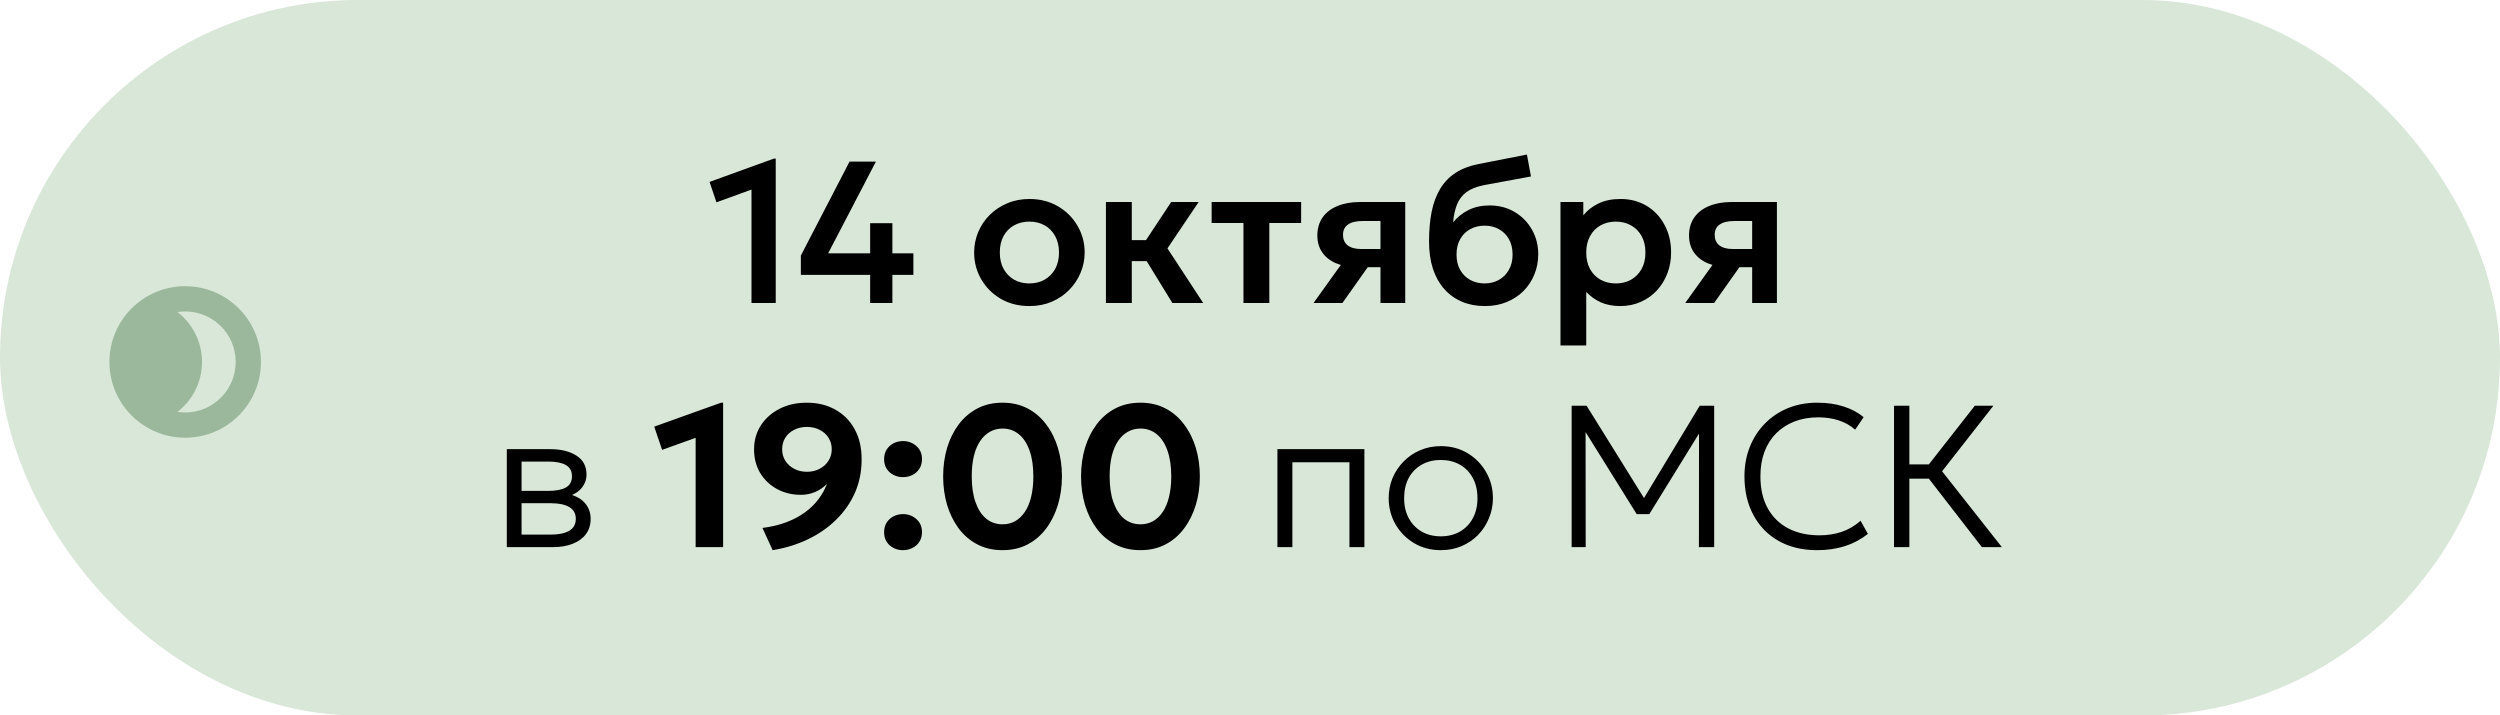
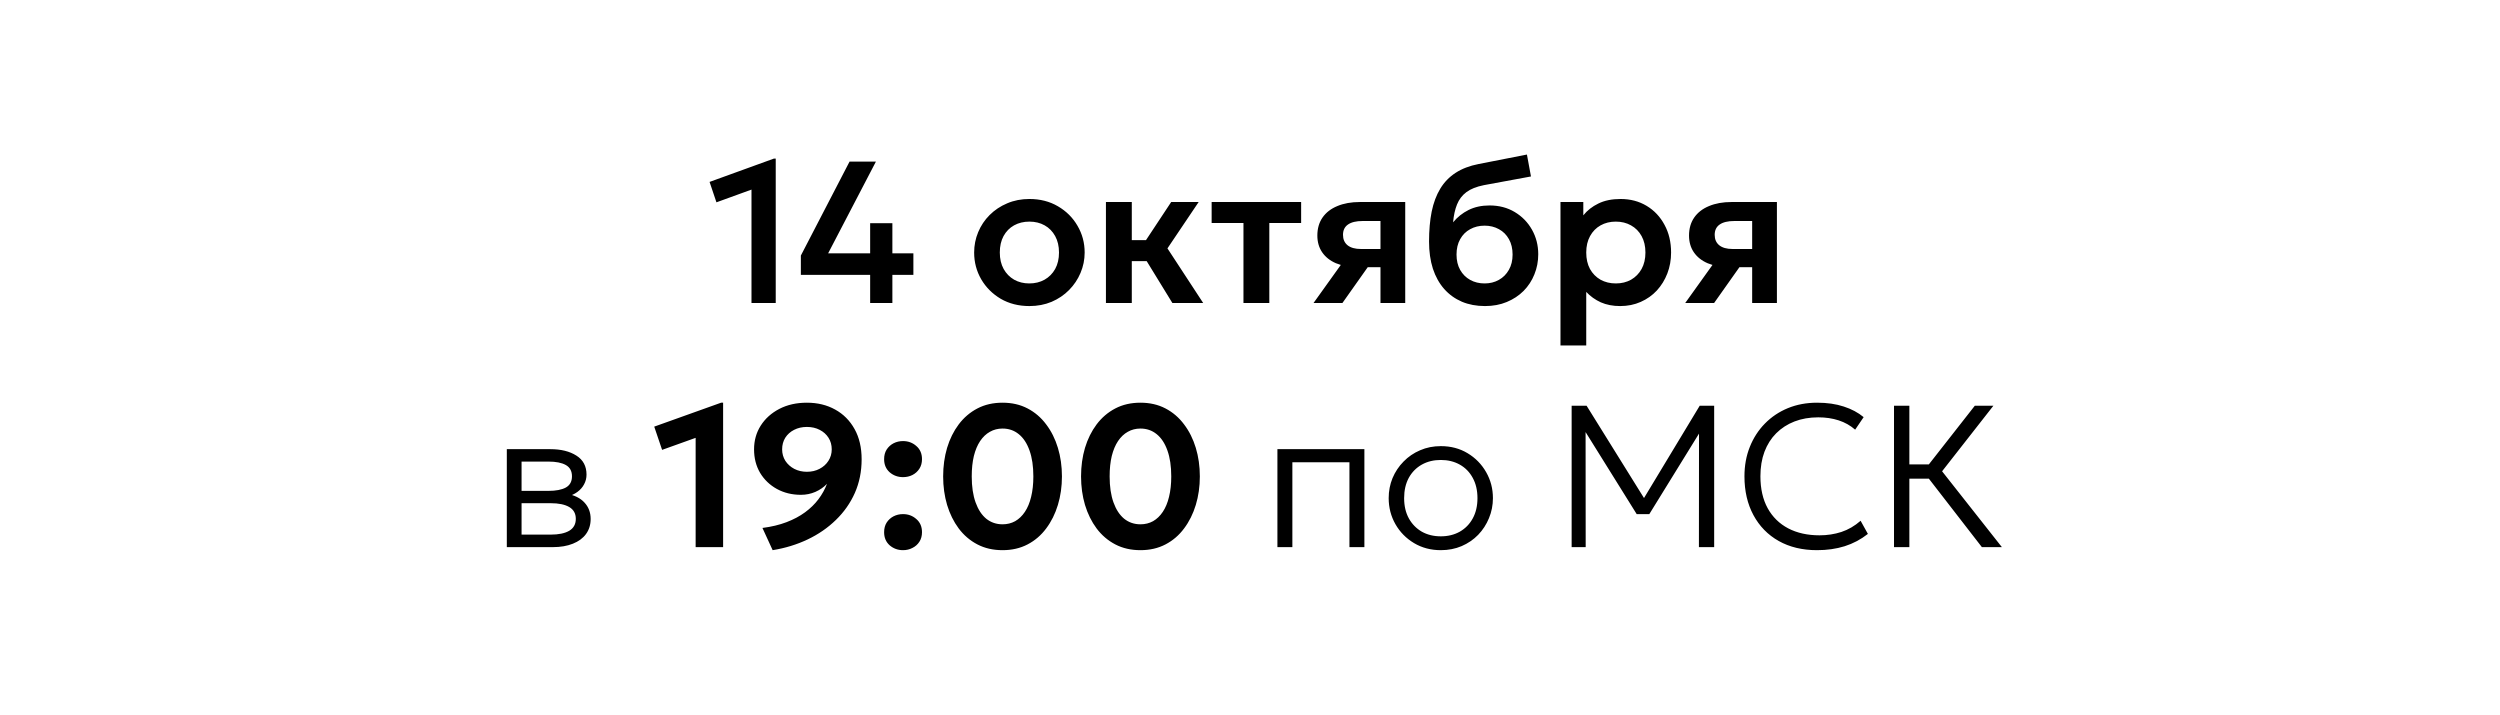
<svg xmlns="http://www.w3.org/2000/svg" width="297" height="85" viewBox="0 0 297 85" fill="none">
-   <rect width="297" height="85" rx="42.5" fill="#D8E7D8" />
  <path d="M89.277 36V22.524L85.113 24.036L84.297 21.612L91.941 18.84H92.157V36H89.277ZM103.374 36V32.652H95.142V30.36L100.926 19.2H104.058L98.382 30.096H103.374V26.52H106.014V30.096H108.51V32.652H106.014V36H103.374ZM122.293 36.36C121.013 36.36 119.877 36.072 118.885 35.496C117.901 34.912 117.129 34.14 116.569 33.18C116.009 32.212 115.729 31.152 115.729 30C115.729 29.152 115.889 28.344 116.209 27.576C116.529 26.808 116.981 26.132 117.565 25.548C118.157 24.956 118.853 24.492 119.653 24.156C120.453 23.812 121.333 23.64 122.293 23.64C123.565 23.64 124.693 23.928 125.677 24.504C126.669 25.08 127.445 25.852 128.005 26.82C128.573 27.788 128.857 28.848 128.857 30C128.857 30.848 128.693 31.656 128.365 32.424C128.045 33.184 127.593 33.86 127.009 34.452C126.425 35.044 125.733 35.512 124.933 35.856C124.133 36.192 123.253 36.36 122.293 36.36ZM122.281 33.672C122.961 33.672 123.565 33.524 124.093 33.228C124.629 32.924 125.049 32.5 125.353 31.956C125.657 31.404 125.809 30.752 125.809 30C125.809 29.248 125.657 28.596 125.353 28.044C125.049 27.492 124.633 27.068 124.105 26.772C123.577 26.476 122.973 26.328 122.293 26.328C121.613 26.328 121.005 26.476 120.469 26.772C119.941 27.068 119.525 27.492 119.221 28.044C118.925 28.596 118.777 29.248 118.777 30C118.777 30.752 118.929 31.404 119.233 31.956C119.537 32.5 119.953 32.924 120.481 33.228C121.009 33.524 121.609 33.672 122.281 33.672ZM139.281 36L135.393 29.664L139.137 24H142.401L138.693 29.508L142.941 36H139.281ZM131.385 36V24H134.457V28.524H138.081V31.02H134.457V36H131.385ZM147.723 36V26.496H143.943V24H154.575V26.496H150.795V36H147.723ZM156.045 36L160.497 29.784L161.229 31.716C160.253 31.716 159.413 31.568 158.709 31.272C158.005 30.968 157.461 30.536 157.077 29.976C156.693 29.416 156.501 28.752 156.501 27.984C156.501 27.152 156.705 26.44 157.113 25.848C157.529 25.248 158.117 24.792 158.877 24.48C159.637 24.16 160.529 24 161.553 24H166.941V36H164.001V26.256H161.877C161.117 26.256 160.537 26.396 160.137 26.676C159.745 26.948 159.549 27.356 159.549 27.9C159.549 28.428 159.729 28.84 160.089 29.136C160.457 29.432 160.985 29.58 161.673 29.58H164.349V31.74H162.489L159.477 36H156.045ZM176.419 36.36C175.403 36.36 174.487 36.188 173.671 35.844C172.855 35.492 172.155 34.988 171.571 34.332C170.987 33.668 170.539 32.864 170.227 31.92C169.923 30.968 169.771 29.892 169.771 28.692C169.771 27.364 169.875 26.18 170.083 25.14C170.299 24.092 170.639 23.184 171.103 22.416C171.567 21.648 172.175 21.02 172.927 20.532C173.679 20.044 174.587 19.696 175.651 19.488L181.399 18.36L181.879 20.964L176.287 21.996C175.407 22.172 174.715 22.448 174.211 22.824C173.707 23.2 173.335 23.688 173.095 24.288C172.855 24.88 172.699 25.588 172.627 26.412C173.131 25.796 173.743 25.308 174.463 24.948C175.183 24.588 176.015 24.408 176.959 24.408C178.087 24.408 179.083 24.668 179.947 25.188C180.819 25.708 181.503 26.408 181.999 27.288C182.495 28.168 182.743 29.14 182.743 30.204C182.743 31.052 182.591 31.848 182.287 32.592C181.991 33.336 181.563 33.992 181.003 34.56C180.443 35.12 179.775 35.56 178.999 35.88C178.231 36.2 177.371 36.36 176.419 36.36ZM176.371 33.672C177.003 33.672 177.567 33.532 178.063 33.252C178.567 32.972 178.963 32.576 179.251 32.064C179.547 31.552 179.695 30.944 179.695 30.24C179.695 29.536 179.551 28.928 179.263 28.416C178.975 27.896 178.579 27.5 178.075 27.228C177.571 26.948 177.003 26.808 176.371 26.808C175.731 26.808 175.159 26.948 174.655 27.228C174.151 27.5 173.755 27.896 173.467 28.416C173.179 28.928 173.035 29.536 173.035 30.24C173.035 30.944 173.179 31.552 173.467 32.064C173.755 32.576 174.151 32.972 174.655 33.252C175.159 33.532 175.731 33.672 176.371 33.672ZM185.385 41.04V24H188.097V25.584C188.561 25 189.157 24.532 189.885 24.18C190.613 23.82 191.493 23.64 192.525 23.64C193.685 23.64 194.717 23.912 195.621 24.456C196.525 25 197.233 25.752 197.745 26.712C198.265 27.664 198.525 28.76 198.525 30C198.525 30.888 198.377 31.716 198.081 32.484C197.785 33.252 197.369 33.928 196.833 34.512C196.297 35.088 195.657 35.54 194.913 35.868C194.177 36.196 193.365 36.36 192.477 36.36C191.613 36.36 190.845 36.212 190.173 35.916C189.509 35.612 188.933 35.2 188.445 34.68V41.04H185.385ZM191.961 33.672C192.641 33.672 193.245 33.524 193.773 33.228C194.301 32.924 194.717 32.5 195.021 31.956C195.325 31.404 195.477 30.752 195.477 30C195.477 29.248 195.325 28.596 195.021 28.044C194.717 27.492 194.297 27.068 193.761 26.772C193.233 26.476 192.633 26.328 191.961 26.328C191.281 26.328 190.677 26.476 190.149 26.772C189.621 27.068 189.205 27.492 188.901 28.044C188.597 28.596 188.445 29.248 188.445 30C188.445 30.752 188.593 31.404 188.889 31.956C189.193 32.5 189.609 32.924 190.137 33.228C190.673 33.524 191.281 33.672 191.961 33.672ZM200.201 36L204.653 29.784L205.385 31.716C204.409 31.716 203.569 31.568 202.865 31.272C202.161 30.968 201.617 30.536 201.233 29.976C200.849 29.416 200.657 28.752 200.657 27.984C200.657 27.152 200.861 26.44 201.269 25.848C201.685 25.248 202.273 24.792 203.033 24.48C203.793 24.16 204.685 24 205.709 24H211.097V36H208.157V26.256H206.033C205.273 26.256 204.693 26.396 204.293 26.676C203.901 26.948 203.705 27.356 203.705 27.9C203.705 28.428 203.885 28.84 204.245 29.136C204.613 29.432 205.141 29.58 205.829 29.58H208.505V31.74H206.645L203.633 36H200.201ZM60.21 65V53.36H65.37C66.642 53.36 67.678 53.616 68.478 54.128C69.278 54.632 69.678 55.384 69.678 56.384C69.678 56.8 69.582 57.184 69.39 57.536C69.206 57.888 68.938 58.192 68.586 58.448C68.234 58.704 67.81 58.896 67.314 59.024L67.278 58.64C68.23 58.816 68.95 59.172 69.438 59.708C69.926 60.236 70.17 60.884 70.17 61.652C70.17 62.34 69.986 62.936 69.618 63.44C69.258 63.936 68.738 64.32 68.058 64.592C67.386 64.864 66.59 65 65.67 65H60.21ZM61.962 63.512H65.418C66.37 63.512 67.106 63.36 67.626 63.056C68.146 62.744 68.406 62.272 68.406 61.64C68.406 61.008 68.146 60.54 67.626 60.236C67.106 59.932 66.37 59.78 65.418 59.78H61.638V58.316H65.154C66.042 58.316 66.73 58.184 67.218 57.92C67.706 57.648 67.95 57.204 67.95 56.588C67.95 55.964 67.706 55.516 67.218 55.244C66.738 54.972 66.05 54.836 65.154 54.836H61.962V63.512ZM82.642 65V52.016L78.658 53.444L77.722 50.684L85.666 47.84H85.906V65H82.642ZM91.79 65.36L90.578 62.72C91.642 62.584 92.594 62.356 93.434 62.036C94.274 61.716 95.01 61.324 95.642 60.86C96.274 60.396 96.806 59.876 97.238 59.3C97.67 58.724 98.006 58.116 98.246 57.476C97.87 57.876 97.41 58.196 96.866 58.436C96.33 58.668 95.758 58.784 95.15 58.784C94.094 58.784 93.142 58.552 92.294 58.088C91.454 57.624 90.79 56.988 90.302 56.18C89.822 55.364 89.582 54.432 89.582 53.384C89.582 52.336 89.846 51.396 90.374 50.564C90.91 49.724 91.65 49.06 92.594 48.572C93.538 48.084 94.626 47.84 95.858 47.84C97.122 47.84 98.242 48.112 99.218 48.656C100.194 49.192 100.962 49.964 101.522 50.972C102.082 51.972 102.362 53.172 102.362 54.572C102.362 56.012 102.094 57.34 101.558 58.556C101.022 59.764 100.27 60.836 99.302 61.772C98.342 62.708 97.222 63.48 95.942 64.088C94.662 64.696 93.278 65.12 91.79 65.36ZM95.858 56.048C96.418 56.048 96.918 55.932 97.358 55.7C97.806 55.468 98.158 55.152 98.414 54.752C98.678 54.344 98.81 53.888 98.81 53.384C98.81 52.864 98.682 52.404 98.426 52.004C98.17 51.604 97.822 51.292 97.382 51.068C96.942 50.836 96.434 50.72 95.858 50.72C95.29 50.72 94.782 50.836 94.334 51.068C93.894 51.292 93.546 51.604 93.29 52.004C93.042 52.404 92.918 52.864 92.918 53.384C92.918 53.888 93.046 54.344 93.302 54.752C93.566 55.152 93.918 55.468 94.358 55.7C94.806 55.932 95.306 56.048 95.858 56.048ZM107.277 56.684C106.669 56.684 106.141 56.492 105.693 56.108C105.253 55.716 105.033 55.196 105.033 54.548C105.033 54.108 105.133 53.728 105.333 53.408C105.541 53.088 105.813 52.84 106.149 52.664C106.493 52.488 106.869 52.4 107.277 52.4C107.893 52.4 108.421 52.596 108.861 52.988C109.309 53.372 109.533 53.892 109.533 54.548C109.533 54.988 109.429 55.368 109.221 55.688C109.013 56.008 108.737 56.256 108.393 56.432C108.057 56.6 107.685 56.684 107.277 56.684ZM107.277 65.36C106.669 65.36 106.141 65.168 105.693 64.784C105.253 64.392 105.033 63.872 105.033 63.224C105.033 62.784 105.133 62.404 105.333 62.084C105.541 61.764 105.813 61.516 106.149 61.34C106.493 61.164 106.869 61.076 107.277 61.076C107.893 61.076 108.421 61.272 108.861 61.664C109.309 62.048 109.533 62.568 109.533 63.224C109.533 63.664 109.429 64.044 109.221 64.364C109.013 64.684 108.737 64.928 108.393 65.096C108.057 65.272 107.685 65.36 107.277 65.36ZM119.102 65.36C117.982 65.36 116.986 65.132 116.114 64.676C115.242 64.22 114.502 63.588 113.894 62.78C113.294 61.972 112.834 61.04 112.514 59.984C112.202 58.928 112.046 57.8 112.046 56.6C112.046 55.392 112.202 54.26 112.514 53.204C112.834 52.148 113.294 51.22 113.894 50.42C114.502 49.612 115.242 48.98 116.114 48.524C116.986 48.068 117.982 47.84 119.102 47.84C120.214 47.84 121.206 48.068 122.078 48.524C122.95 48.98 123.686 49.612 124.286 50.42C124.894 51.22 125.358 52.148 125.678 53.204C125.998 54.26 126.158 55.392 126.158 56.6C126.158 57.8 125.998 58.928 125.678 59.984C125.358 61.04 124.894 61.972 124.286 62.78C123.686 63.588 122.95 64.22 122.078 64.676C121.206 65.132 120.214 65.36 119.102 65.36ZM119.102 62.288C119.654 62.288 120.154 62.164 120.602 61.916C121.05 61.66 121.434 61.292 121.754 60.812C122.082 60.324 122.33 59.728 122.498 59.024C122.674 58.312 122.762 57.504 122.762 56.6C122.762 55.392 122.61 54.364 122.306 53.516C122.002 52.66 121.574 52.012 121.022 51.572C120.478 51.132 119.838 50.912 119.102 50.912C118.55 50.912 118.05 51.04 117.602 51.296C117.154 51.544 116.766 51.912 116.438 52.4C116.118 52.88 115.87 53.472 115.694 54.176C115.526 54.88 115.442 55.688 115.442 56.6C115.442 57.808 115.594 58.836 115.898 59.684C116.202 60.532 116.626 61.18 117.17 61.628C117.722 62.068 118.366 62.288 119.102 62.288ZM135.485 65.36C134.365 65.36 133.369 65.132 132.497 64.676C131.625 64.22 130.885 63.588 130.277 62.78C129.677 61.972 129.217 61.04 128.897 59.984C128.585 58.928 128.429 57.8 128.429 56.6C128.429 55.392 128.585 54.26 128.897 53.204C129.217 52.148 129.677 51.22 130.277 50.42C130.885 49.612 131.625 48.98 132.497 48.524C133.369 48.068 134.365 47.84 135.485 47.84C136.597 47.84 137.589 48.068 138.461 48.524C139.333 48.98 140.069 49.612 140.669 50.42C141.277 51.22 141.741 52.148 142.061 53.204C142.381 54.26 142.541 55.392 142.541 56.6C142.541 57.8 142.381 58.928 142.061 59.984C141.741 61.04 141.277 61.972 140.669 62.78C140.069 63.588 139.333 64.22 138.461 64.676C137.589 65.132 136.597 65.36 135.485 65.36ZM135.485 62.288C136.037 62.288 136.537 62.164 136.985 61.916C137.433 61.66 137.817 61.292 138.137 60.812C138.465 60.324 138.713 59.728 138.881 59.024C139.057 58.312 139.145 57.504 139.145 56.6C139.145 55.392 138.993 54.364 138.689 53.516C138.385 52.66 137.957 52.012 137.405 51.572C136.861 51.132 136.221 50.912 135.485 50.912C134.933 50.912 134.433 51.04 133.985 51.296C133.537 51.544 133.149 51.912 132.821 52.4C132.501 52.88 132.253 53.472 132.077 54.176C131.909 54.88 131.825 55.688 131.825 56.6C131.825 57.808 131.977 58.836 132.281 59.684C132.585 60.532 133.009 61.18 133.553 61.628C134.105 62.068 134.749 62.288 135.485 62.288ZM151.757 65V53.36H162.089V65H160.313V54.92H153.533V65H151.757ZM171.167 65.36C169.983 65.36 168.923 65.08 167.987 64.52C167.051 63.96 166.315 63.212 165.779 62.276C165.243 61.332 164.975 60.3 164.975 59.18C164.975 58.34 165.127 57.548 165.431 56.804C165.743 56.06 166.179 55.404 166.739 54.836C167.299 54.26 167.955 53.812 168.707 53.492C169.459 53.164 170.279 53 171.167 53C172.359 53 173.419 53.28 174.347 53.84C175.283 54.4 176.019 55.152 176.555 56.096C177.091 57.032 177.359 58.06 177.359 59.18C177.359 60.012 177.203 60.804 176.891 61.556C176.587 62.3 176.159 62.96 175.607 63.536C175.055 64.104 174.399 64.552 173.639 64.88C172.887 65.2 172.063 65.36 171.167 65.36ZM171.167 63.716C172.015 63.716 172.767 63.532 173.423 63.164C174.079 62.788 174.591 62.264 174.959 61.592C175.335 60.912 175.523 60.108 175.523 59.18C175.523 58.252 175.335 57.448 174.959 56.768C174.591 56.088 174.079 55.564 173.423 55.196C172.767 54.828 172.015 54.644 171.167 54.644C170.319 54.644 169.567 54.828 168.911 55.196C168.255 55.564 167.739 56.088 167.363 56.768C166.995 57.448 166.811 58.252 166.811 59.18C166.811 60.108 166.999 60.912 167.375 61.592C167.751 62.264 168.263 62.788 168.911 63.164C169.567 63.532 170.319 63.716 171.167 63.716ZM186.711 65V48.2H188.487L195.651 59.72L194.967 59.732L201.927 48.2H203.643V65H201.831L201.843 50.768L202.227 50.888L195.939 61.076H194.439L188.091 50.888L188.367 50.768L188.379 65H186.711ZM215.857 65.36C214.121 65.36 212.605 64.996 211.309 64.268C210.021 63.54 209.021 62.516 208.309 61.196C207.597 59.876 207.241 58.34 207.241 56.588C207.241 55.316 207.453 54.152 207.877 53.096C208.301 52.032 208.897 51.108 209.665 50.324C210.441 49.532 211.353 48.92 212.401 48.488C213.457 48.056 214.613 47.84 215.869 47.84C217.061 47.84 218.117 47.992 219.037 48.296C219.957 48.592 220.745 49.012 221.401 49.556L220.393 51.044C219.825 50.548 219.173 50.18 218.437 49.94C217.701 49.7 216.893 49.58 216.013 49.58C214.973 49.58 214.029 49.744 213.181 50.072C212.341 50.4 211.617 50.868 211.009 51.476C210.409 52.076 209.945 52.808 209.617 53.672C209.297 54.528 209.137 55.496 209.137 56.576C209.137 58.064 209.425 59.332 210.001 60.38C210.577 61.42 211.389 62.216 212.437 62.768C213.493 63.32 214.733 63.596 216.157 63.596C217.069 63.596 217.933 63.464 218.749 63.2C219.573 62.928 220.337 62.484 221.041 61.868L221.905 63.428C221.073 64.084 220.153 64.572 219.145 64.892C218.145 65.204 217.049 65.36 215.857 65.36ZM235.448 65L228.488 56.012L234.608 48.2H236.816L230.72 55.988L237.824 65H235.448ZM225.008 65V48.2H226.832V55.172H229.904V56.864H226.832V65H225.008Z" fill="black" />
-   <path d="M29.5 43C29.5 47.142 26.142 50.5 22 50.5C17.858 50.5 14.5 47.142 14.5 43C14.5 38.858 17.858 35.5 22 35.5C26.142 35.5 29.5 38.858 29.5 43Z" fill="#D8E7D8" />
-   <path fill-rule="evenodd" clip-rule="evenodd" d="M22 37C18.686 37 16 39.686 16 43C16 46.314 18.686 49 22 49C25.314 49 28 46.314 28 43C28 39.686 25.314 37 22 37ZM13 43C13 38.029 17.029 34 22 34C26.971 34 31 38.029 31 43C31 47.971 26.971 52 22 52C17.029 52 13 47.971 13 43Z" fill="#9CB89C" />
  <mask id="mask0_1219_272" style="mask-type:alpha" maskUnits="userSpaceOnUse" x="14" y="35" width="16" height="16">
-     <circle cx="22" cy="43" r="7.5" fill="white" />
-   </mask>
+     </mask>
  <g mask="url(#mask0_1219_272)">
-     <circle cx="16.5" cy="43" r="7.5" fill="#9CB89C" />
-   </g>
+     </g>
</svg>